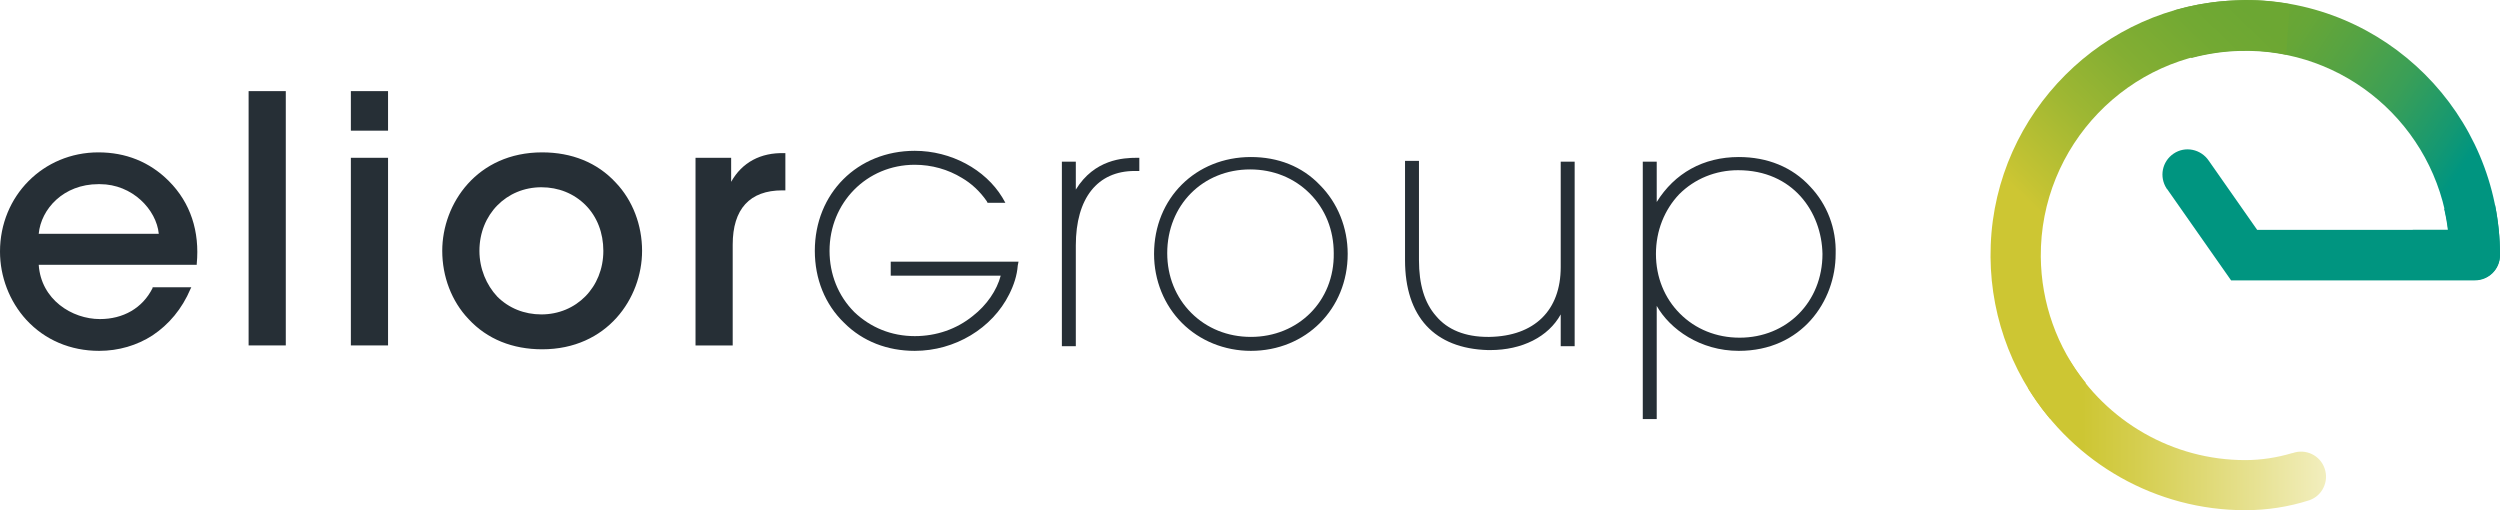
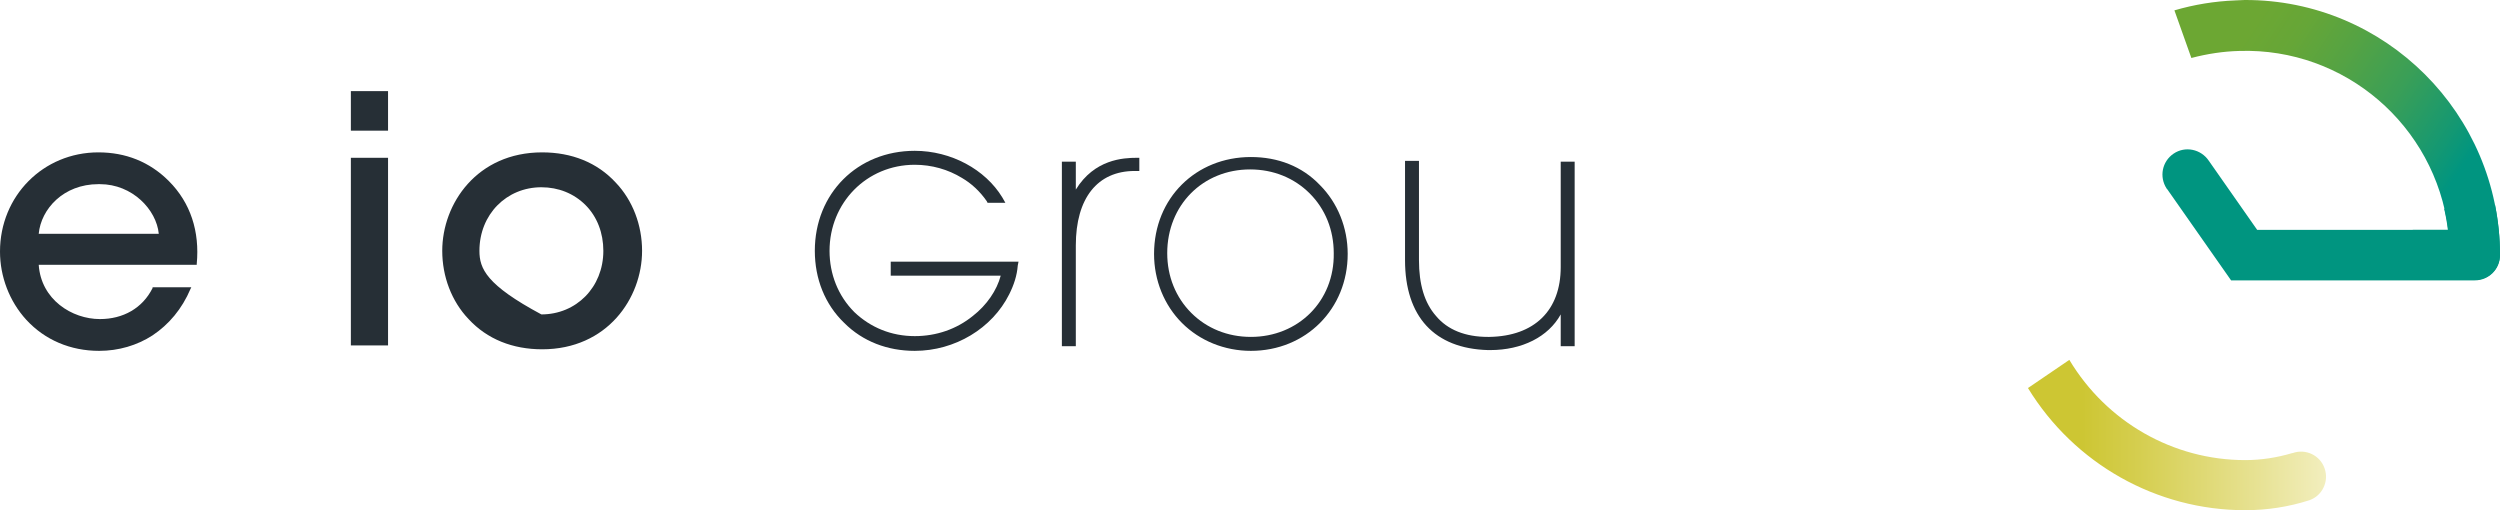
<svg xmlns="http://www.w3.org/2000/svg" width="196" height="40" viewBox="0 0 196 40" fill="none">
  <path d="M7.712 11.946C3.401 11.946 0 15.35 0 19.726C0 21.672 0.729 23.617 2.065 25.076C3.522 26.656 5.526 27.507 7.773 27.507C9.291 27.507 10.748 27.081 11.963 26.291C13.238 25.44 14.27 24.224 14.938 22.644L14.999 22.523H11.963V22.583C11.173 24.164 9.655 25.015 7.833 25.015C5.647 25.015 3.218 23.495 3.036 20.76H15.424V20.699C15.667 18.146 14.938 15.897 13.238 14.195C11.72 12.675 9.837 11.946 7.712 11.946ZM7.712 14.438H7.833C10.384 14.438 12.266 16.444 12.448 18.328H3.036C3.218 16.383 4.979 14.438 7.712 14.438Z" fill="#262F36" />
-   <path d="M22.406 7.144H19.491V27.081H22.406V7.144Z" fill="#262F36" />
  <path d="M30.423 12.371H27.508V27.081H30.423V12.371Z" fill="#262F36" />
  <path d="M30.423 7.144H27.508V10.244H30.423V7.144Z" fill="#262F36" />
-   <path d="M42.505 11.946C37.404 11.946 34.672 15.958 34.672 19.666C34.672 21.672 35.401 23.617 36.736 25.015C38.194 26.595 40.198 27.385 42.505 27.385C47.606 27.385 50.339 23.373 50.339 19.666C50.339 17.66 49.61 15.714 48.274 14.316C46.817 12.736 44.813 11.946 42.505 11.946ZM37.587 19.666C37.587 16.809 39.712 14.681 42.444 14.681C43.78 14.681 44.995 15.167 45.906 16.079C46.817 16.991 47.302 18.268 47.302 19.666C47.302 22.523 45.177 24.65 42.444 24.65C41.109 24.65 39.894 24.164 38.983 23.252C38.133 22.34 37.587 21.064 37.587 19.666Z" fill="#262F36" />
-   <path d="M57.322 14.256V12.371H54.529V27.082H57.444V19.179C57.444 16.383 58.78 14.925 61.33 14.925H61.573V12.007H61.513C59.63 11.946 58.173 12.736 57.322 14.256Z" fill="#262F36" />
+   <path d="M42.505 11.946C37.404 11.946 34.672 15.958 34.672 19.666C34.672 21.672 35.401 23.617 36.736 25.015C38.194 26.595 40.198 27.385 42.505 27.385C47.606 27.385 50.339 23.373 50.339 19.666C50.339 17.66 49.61 15.714 48.274 14.316C46.817 12.736 44.813 11.946 42.505 11.946ZM37.587 19.666C37.587 16.809 39.712 14.681 42.444 14.681C43.78 14.681 44.995 15.167 45.906 16.079C46.817 16.991 47.302 18.268 47.302 19.666C47.302 22.523 45.177 24.65 42.444 24.65C38.133 22.34 37.587 21.064 37.587 19.666Z" fill="#262F36" />
  <path d="M69.833 21.611H78.456C78.152 22.765 77.363 23.92 76.27 24.771C74.994 25.805 73.415 26.352 71.715 26.352C69.894 26.352 68.254 25.683 66.979 24.468C65.704 23.191 65.036 21.489 65.036 19.665C65.036 15.897 67.95 12.918 71.715 12.918C73.051 12.918 74.326 13.283 75.419 13.951C76.148 14.377 76.816 14.985 77.363 15.775L77.423 15.897H78.82L78.577 15.471C77.241 13.283 74.569 11.824 71.715 11.824C67.222 11.824 63.882 15.167 63.882 19.665C63.882 21.854 64.671 23.86 66.189 25.318C67.647 26.777 69.59 27.507 71.715 27.507C74.873 27.507 77.788 25.744 79.124 23.069C79.488 22.34 79.731 21.611 79.792 20.82L79.852 20.516H69.833V21.611Z" fill="#262F36" />
  <path d="M84.344 14.864V12.675H83.251V27.142H84.344V19.24C84.344 15.532 86.044 13.405 88.959 13.405H89.323V12.371H89.141C88.048 12.371 85.801 12.493 84.344 14.864Z" fill="#262F36" />
  <path d="M98.069 12.311C93.758 12.311 90.478 15.532 90.478 19.909C90.478 21.976 91.268 23.921 92.665 25.319C94.061 26.717 96.004 27.507 98.069 27.507C102.38 27.507 105.659 24.225 105.659 19.909C105.659 17.842 104.87 15.897 103.473 14.499C102.077 13.04 100.194 12.311 98.069 12.311ZM98.069 26.413C96.247 26.413 94.608 25.744 93.393 24.529C92.179 23.313 91.511 21.672 91.511 19.848C91.511 16.079 94.304 13.283 98.008 13.283C99.83 13.283 101.47 13.952 102.684 15.168C103.899 16.383 104.566 18.024 104.566 19.848C104.627 23.617 101.773 26.413 98.069 26.413Z" fill="#262F36" />
  <path d="M122.36 20.942C122.36 24.346 120.295 26.352 116.773 26.413H116.652C114.891 26.413 113.494 25.866 112.583 24.772C111.672 23.738 111.247 22.279 111.247 20.395V12.614H110.154V20.395C110.154 24.832 112.462 27.325 116.652 27.446C116.712 27.446 116.773 27.446 116.834 27.446C119.324 27.446 121.388 26.413 122.36 24.65C122.36 25.501 122.36 26.23 122.36 26.96V27.142H123.453V12.675H122.36V20.942Z" fill="#262F36" />
-   <path d="M141.911 14.62C140.514 13.101 138.57 12.311 136.324 12.311C133.53 12.311 131.284 13.587 129.887 15.836V12.675H128.794V32.856H129.887V23.982C130.919 25.805 133.288 27.507 136.324 27.507C141.243 27.507 143.915 23.617 143.915 19.909C143.975 17.903 143.246 16.019 141.911 14.62ZM136.263 13.344C140.574 13.344 142.821 16.627 142.882 19.909C142.882 23.678 140.089 26.474 136.384 26.474C134.563 26.474 132.923 25.805 131.709 24.589C130.494 23.374 129.826 21.732 129.826 19.909C129.826 18.085 130.494 16.444 131.648 15.228C132.862 14.013 134.502 13.344 136.263 13.344Z" fill="#262F36" />
  <path d="M175.241 0.033C173.62 0.097 172.03 0.357 170.474 0.812L171.803 4.546C173.036 4.221 174.301 4.026 175.566 3.994C183.837 3.734 190.907 9.838 191.945 18.02H189.156L190.226 21.948H194.021C195.124 21.948 196 21.072 196 19.968C195.967 8.929 187.015 -0.032 175.987 8.7949e-05C175.728 8.7949e-05 175.469 0.033 175.241 0.033Z" fill="url(#paint0_linear)" />
-   <path d="M175.242 0.033C164.895 0.422 156.462 8.831 156.073 19.221C155.878 24.188 157.533 29.058 160.744 32.857L163.533 30.032C161.263 27.24 160.03 23.734 159.998 20.13C159.933 11.429 166.874 4.188 175.566 3.961C176.799 3.929 178.031 4.026 179.231 4.286L179.523 0.325C178.128 0.065 176.669 -0.032 175.242 0.033Z" fill="url(#paint1_linear)" />
  <path d="M176.02 40C177.739 40 179.426 39.74 181.048 39.221C182.086 38.864 182.604 37.727 182.248 36.721C181.891 35.682 180.756 35.162 179.75 35.52H179.718C178.518 35.877 177.285 36.072 176.02 36.072C170.377 36.072 165.155 33.084 162.236 28.214L158.992 30.422C162.625 36.364 169.079 40 176.02 40Z" fill="url(#paint2_linear)" />
  <path d="M191.621 16.364C191.751 16.916 191.848 17.468 191.913 18.02H176.961L173.166 12.598C172.55 11.688 171.317 11.429 170.409 12.046C169.501 12.662 169.274 13.864 169.858 14.773C169.858 14.773 169.858 14.805 169.89 14.805L174.917 21.981H194.021C195.124 21.981 196 21.104 196 20C196 18.669 195.87 17.37 195.611 16.072L191.621 16.364Z" fill="#009580" />
  <defs>
    <linearGradient id="paint0_linear" x1="175.449" y1="3.783" x2="195.023" y2="16.928" gradientUnits="userSpaceOnUse">
      <stop stop-color="#6CA733" />
      <stop offset="0.14" stop-color="#66A637" />
      <stop offset="0.31" stop-color="#55A343" />
      <stop offset="0.52" stop-color="#3A9F57" />
      <stop offset="0.74" stop-color="#149872" />
      <stop offset="0.84" stop-color="#009580" />
    </linearGradient>
    <linearGradient id="paint1_linear" x1="177.755" y1="2.257" x2="158.996" y2="21.819" gradientUnits="userSpaceOnUse">
      <stop stop-color="#6CA733" />
      <stop offset="0.14" stop-color="#72A933" />
      <stop offset="0.34" stop-color="#83AE33" />
      <stop offset="0.55" stop-color="#9EB733" />
      <stop offset="0.79" stop-color="#C4C333" />
      <stop offset="0.84" stop-color="#CDC633" />
    </linearGradient>
    <linearGradient id="paint2_linear" x1="158.987" y1="34.098" x2="182.372" y2="34.098" gradientUnits="userSpaceOnUse">
      <stop offset="0.18" stop-color="#CDC633" />
      <stop offset="0.37" stop-color="#D5CE4F" />
      <stop offset="0.79" stop-color="#E8E397" />
      <stop offset="1" stop-color="#F2EEBE" />
    </linearGradient>
  </defs>
</svg>